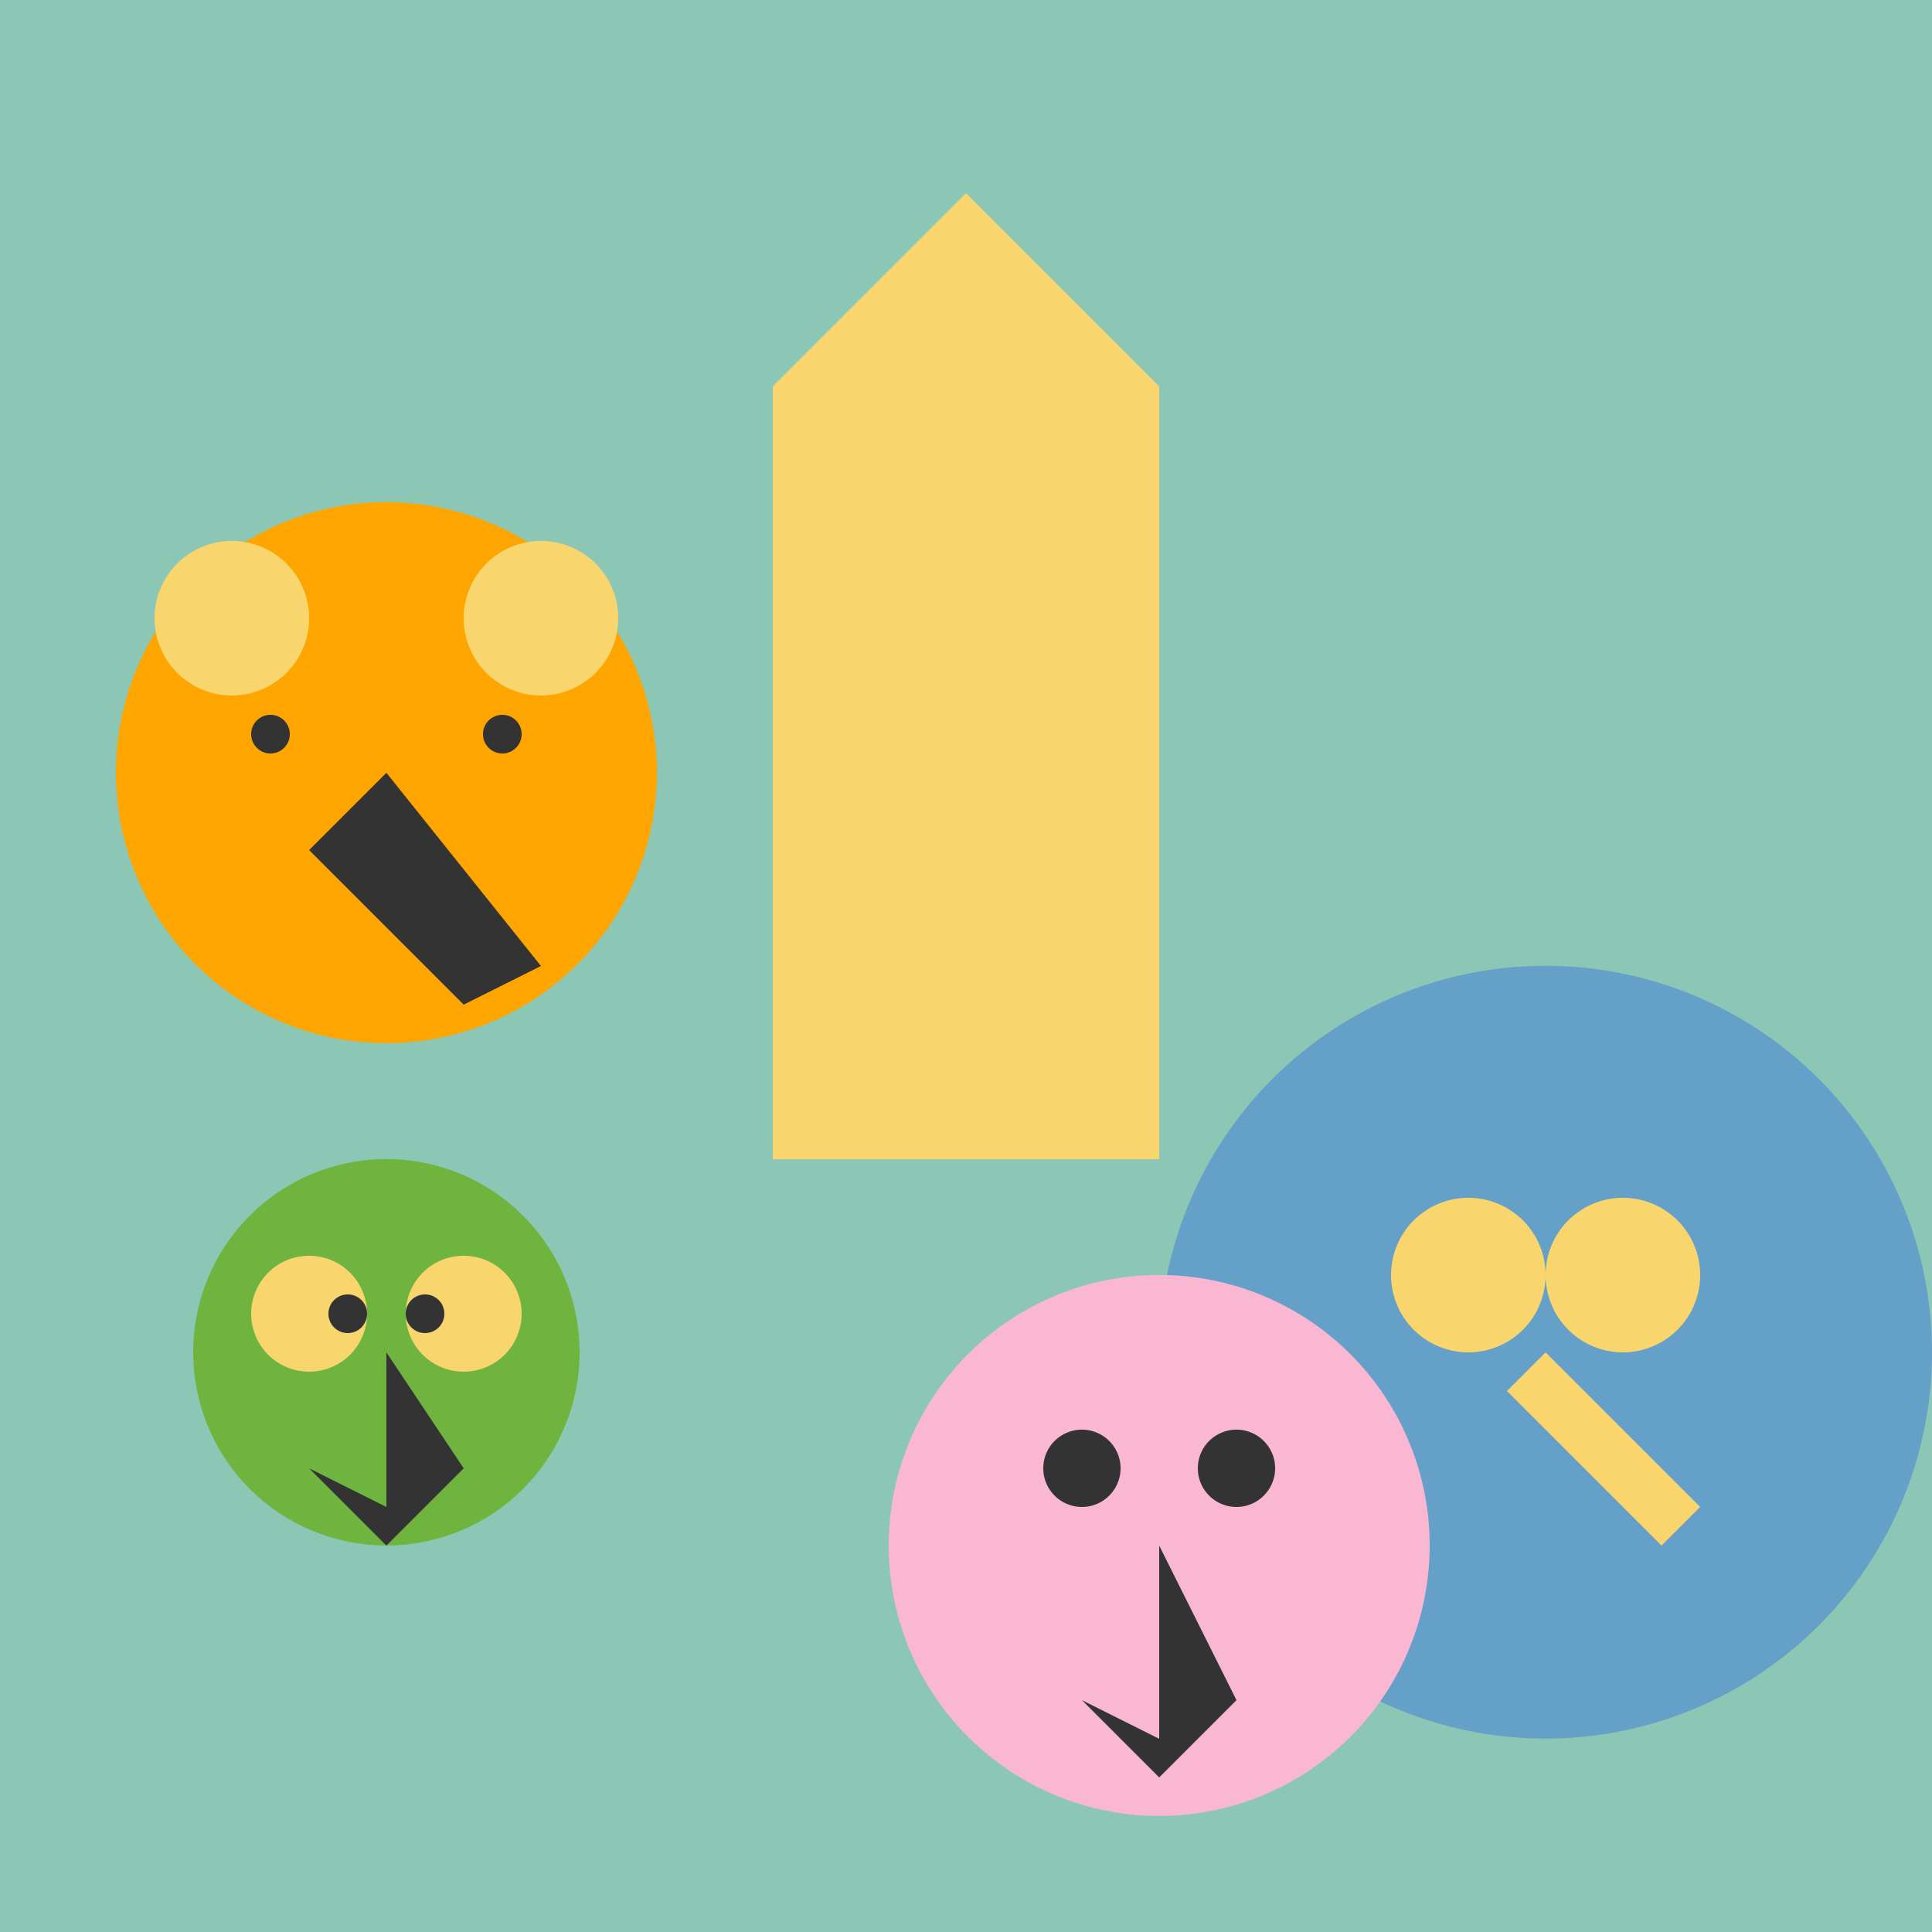
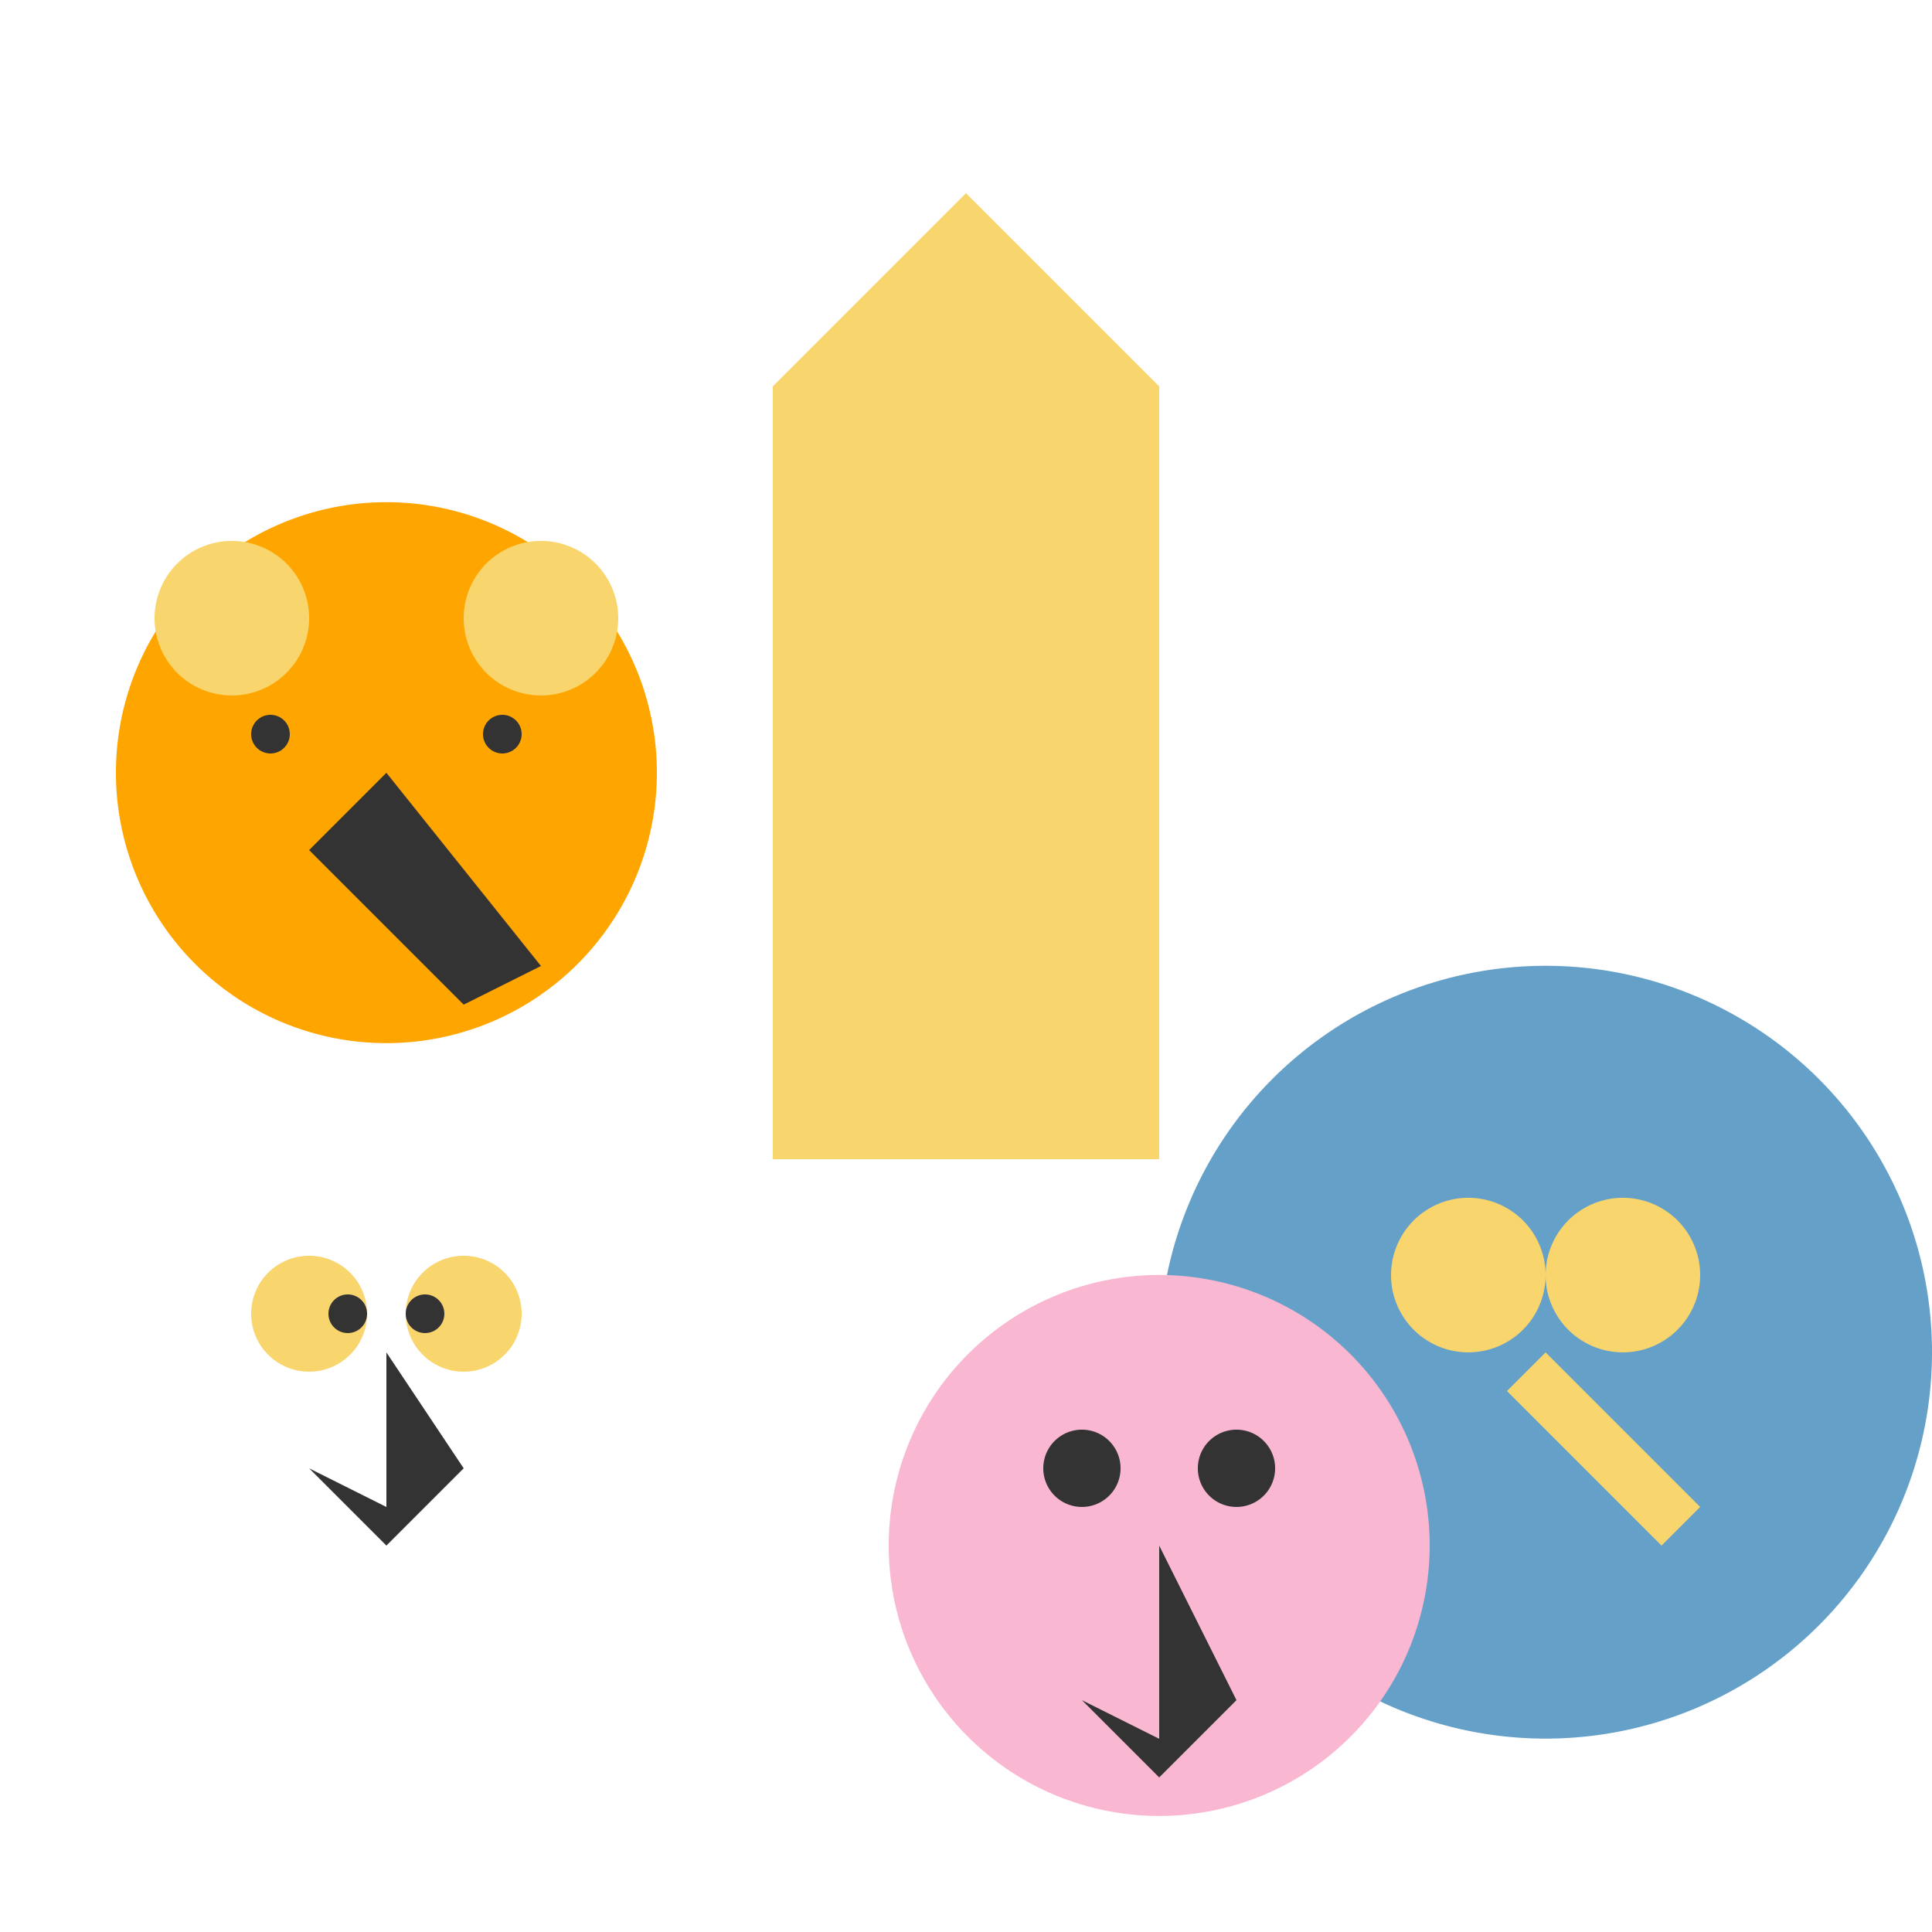
<svg xmlns="http://www.w3.org/2000/svg" width="500" height="500">
  <defs />
  <g>
-     <rect fill="#8CC7B5" stroke="none" x="0" y="0" width="512" height="512" />
    <rect fill="#F9D56E" stroke="none" x="200" y="100" width="100" height="200" />
    <path fill="#F9D56E" stroke="none" paint-order="stroke fill markers" d=" M 200 100 L 250 50 L 300 100 L 250 150 Z" />
    <path fill="#64A0C8" stroke="none" paint-order="stroke fill markers" d=" M 500 350 A 100 100 0 1 1 500 349.9" />
    <path fill="#F9D56E" stroke="none" paint-order="stroke fill markers" d=" M 440 330 A 20 20 0 1 1 440 329.98" />
    <path fill="#F9D56E" stroke="none" paint-order="stroke fill markers" d=" M 400 330 A 20 20 0 1 1 400 329.98" />
    <path fill="#F9D56E" stroke="none" paint-order="stroke fill markers" d=" M 400 350 L 440 390 L 430 400 L 390 360 Z" />
-     <path fill="#6EB43F" stroke="none" paint-order="stroke fill markers" d=" M 150 350 A 50 50 0 1 1 150 349.95" />
    <path fill="#F9D56E" stroke="none" paint-order="stroke fill markers" d=" M 95 340 A 15 15 0 1 1 95 339.985" />
    <path fill="#F9D56E" stroke="none" paint-order="stroke fill markers" d=" M 135 340 A 15 15 0 1 1 135 339.985" />
    <path fill="#333333" stroke="none" paint-order="stroke fill markers" d=" M 95 340 A 5 5 0 1 1 95 339.995" />
    <path fill="#333333" stroke="none" paint-order="stroke fill markers" d=" M 115 340 A 5 5 0 1 1 115 339.995" />
    <path fill="#333333" stroke="none" paint-order="stroke fill markers" d=" M 100 350 L 100 390 L 80 380 L 100 400 L 120 380 Z" />
    <path fill="#F9B7D2" stroke="none" paint-order="stroke fill markers" d=" M 370 400 A 70 70 0 1 1 370 399.93" />
    <path fill="#333333" stroke="none" paint-order="stroke fill markers" d=" M 290 380 A 10 10 0 1 1 290 379.99" />
    <path fill="#333333" stroke="none" paint-order="stroke fill markers" d=" M 330 380 A 10 10 0 1 1 330 379.99" />
    <path fill="#333333" stroke="none" paint-order="stroke fill markers" d=" M 300 400 L 300 450 L 280 440 L 300 460 L 320 440 Z" />
    <path fill="#FFA500" stroke="none" paint-order="stroke fill markers" d=" M 170 200 A 70 70 0 1 1 170 199.93" />
    <path fill="#F9D56E" stroke="none" paint-order="stroke fill markers" d=" M 80 160 A 20 20 0 1 1 80 159.98" />
    <path fill="#F9D56E" stroke="none" paint-order="stroke fill markers" d=" M 160 160 A 20 20 0 1 1 160 159.98" />
    <path fill="#333333" stroke="none" paint-order="stroke fill markers" d=" M 75 190 A 5 5 0 1 1 75 189.995" />
    <path fill="#333333" stroke="none" paint-order="stroke fill markers" d=" M 135 190 A 5 5 0 1 1 135 189.995" />
    <path fill="#333333" stroke="none" paint-order="stroke fill markers" d=" M 100 200 L 140 250 L 120 260 L 80 220 Z" />
  </g>
</svg>